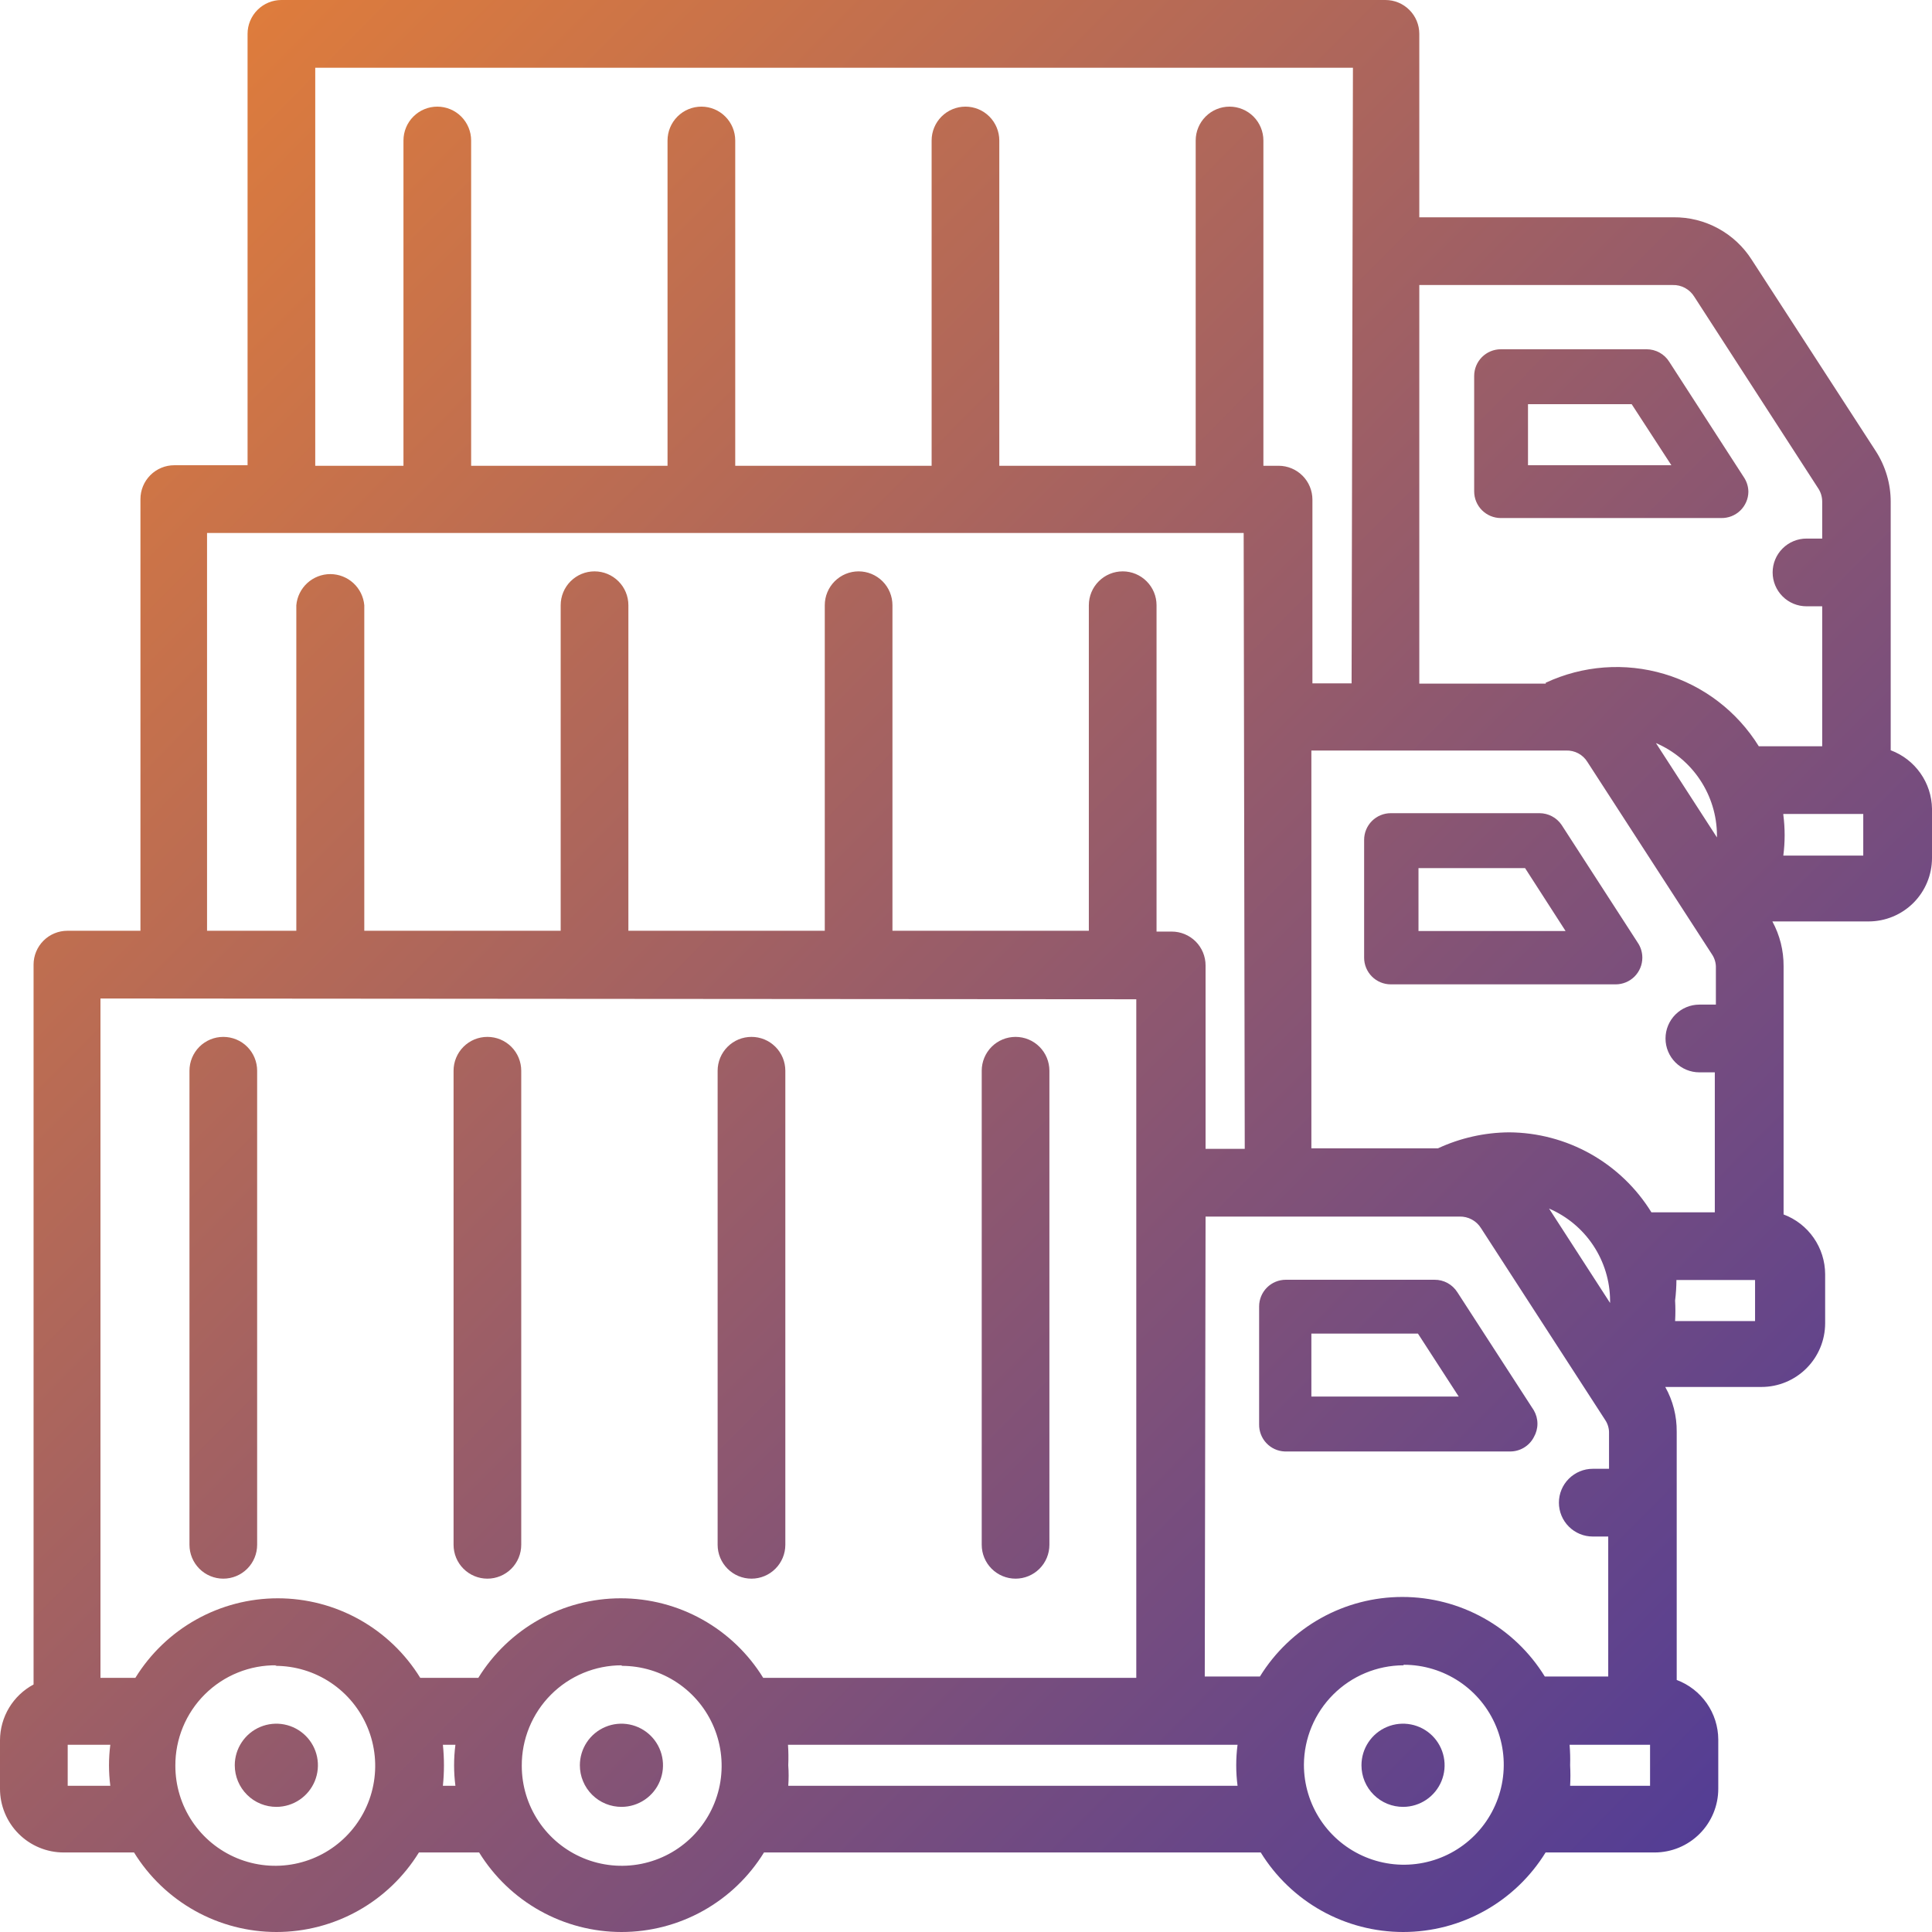
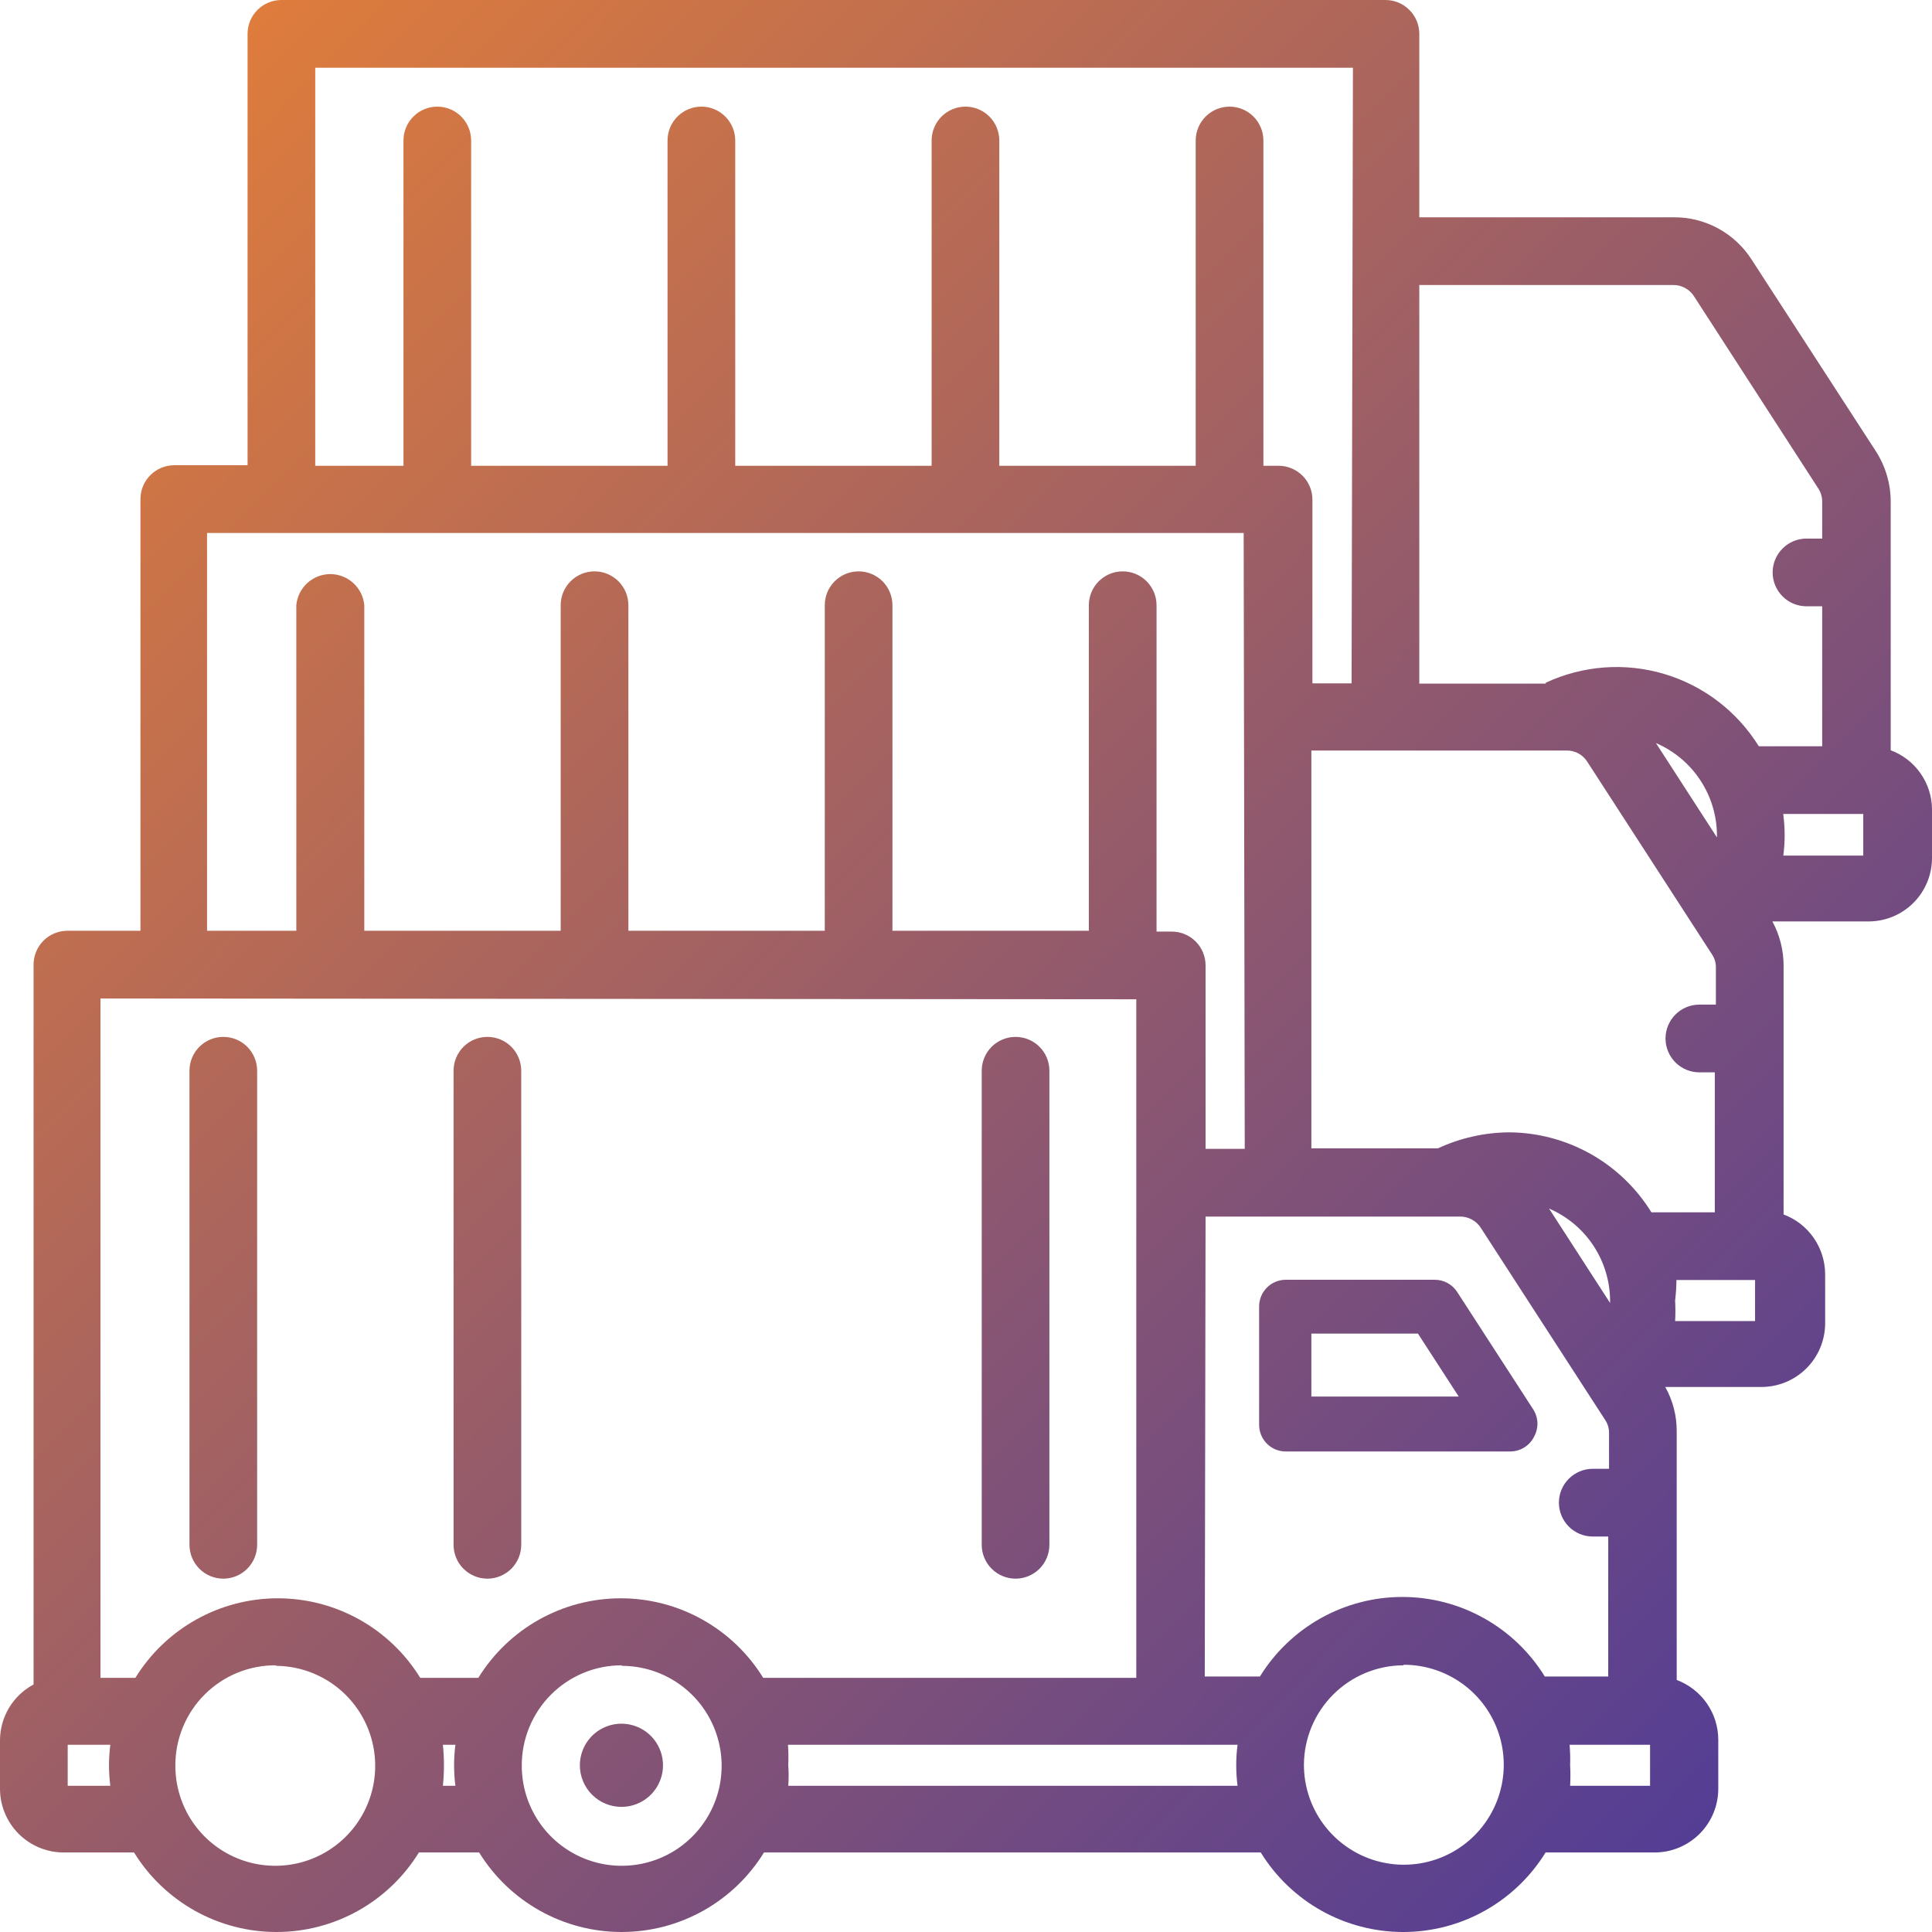
<svg xmlns="http://www.w3.org/2000/svg" width="72" height="72" viewBox="0 0 72 72" fill="none">
-   <path d="M52.297 67.337C52.603 67.335 52.901 67.242 53.155 67.071C53.408 66.899 53.605 66.657 53.721 66.373C53.837 66.09 53.866 65.778 53.805 65.478C53.744 65.178 53.596 64.903 53.379 64.687C53.162 64.472 52.886 64.325 52.586 64.266C52.285 64.207 51.974 64.238 51.692 64.356C51.409 64.473 51.168 64.672 50.998 64.927C50.828 65.181 50.738 65.481 50.738 65.787C50.738 65.991 50.778 66.194 50.856 66.382C50.935 66.571 51.05 66.742 51.195 66.886C51.34 67.031 51.512 67.144 51.701 67.222C51.89 67.299 52.093 67.338 52.297 67.337Z" fill="url(#paint0_linear_65_52)" />
  <path d="M70.461 27.96V18.7C70.462 18.03 70.268 17.374 69.905 16.812L65.287 9.688C64.975 9.196 64.544 8.792 64.033 8.514C63.522 8.235 62.949 8.092 62.367 8.098H52.893V1.262C52.893 0.927 52.76 0.606 52.523 0.37C52.287 0.133 51.966 0 51.631 0H10.487C10.153 0 9.832 0.133 9.595 0.37C9.359 0.606 9.226 0.927 9.226 1.262V17.338H6.495C6.16 17.338 5.84 17.471 5.603 17.708C5.367 17.945 5.234 18.266 5.234 18.6V34.687H2.513C2.178 34.687 1.857 34.82 1.621 35.056C1.384 35.293 1.251 35.614 1.251 35.949V62.776C0.875 62.977 0.56 63.276 0.339 63.642C0.119 64.007 0.002 64.426 0 64.853V66.661C0 66.973 0.061 67.282 0.181 67.57C0.3 67.858 0.475 68.12 0.695 68.34C0.916 68.561 1.177 68.736 1.465 68.855C1.753 68.975 2.062 69.036 2.374 69.036H4.995C5.554 69.942 6.335 70.69 7.264 71.209C8.193 71.728 9.239 72 10.303 72C11.367 72 12.414 71.728 13.343 71.209C14.272 70.69 15.053 69.942 15.612 69.036H17.856C18.415 69.942 19.195 70.69 20.125 71.209C21.054 71.728 22.1 72 23.164 72C24.228 72 25.274 71.728 26.204 71.209C27.133 70.69 27.914 69.942 28.472 69.036H46.984C47.542 69.942 48.323 70.69 49.252 71.209C50.182 71.728 51.228 72 52.292 72C53.356 72 54.402 71.728 55.331 71.209C56.26 70.69 57.041 69.942 57.6 69.036H61.662C62.291 69.036 62.895 68.786 63.34 68.34C63.785 67.895 64.035 67.291 64.035 66.661V64.823C64.032 64.34 63.882 63.87 63.605 63.474C63.328 63.079 62.938 62.776 62.486 62.607V53.357C62.492 52.773 62.345 52.197 62.059 51.688H65.644C66.272 51.688 66.874 51.439 67.319 50.995C67.764 50.552 68.015 49.951 68.018 49.323V47.485C68.016 47 67.867 46.528 67.59 46.13C67.313 45.732 66.922 45.428 66.469 45.259V36.008C66.473 35.426 66.329 34.851 66.051 34.339H69.636C70.263 34.339 70.865 34.09 71.308 33.647C71.751 33.203 72 32.602 72 31.974V30.136C71.992 29.661 71.841 29.199 71.566 28.811C71.291 28.422 70.906 28.126 70.461 27.96ZM16.505 65.022H16.972C16.906 65.53 16.906 66.044 16.972 66.552H16.505C16.558 66.043 16.558 65.53 16.505 65.022ZM4.111 66.552H2.523V65.022H4.111C4.046 65.53 4.046 66.044 4.111 66.552ZM66.459 30.335H69.438V31.885H66.459C66.525 31.38 66.525 30.869 66.459 30.365V30.335ZM61.493 65.022V66.552H58.514C58.528 66.297 58.528 66.042 58.514 65.787C58.522 65.532 58.515 65.276 58.494 65.022H61.493ZM52.317 62.041C53.053 62.041 53.773 62.26 54.386 62.669C54.998 63.078 55.475 63.66 55.757 64.341C56.039 65.022 56.113 65.771 55.969 66.494C55.825 67.217 55.471 67.881 54.95 68.402C54.429 68.923 53.766 69.278 53.043 69.421C52.321 69.565 51.572 69.491 50.892 69.209C50.211 68.927 49.629 68.45 49.22 67.837C48.811 67.224 48.593 66.504 48.593 65.767C48.598 64.786 48.99 63.846 49.683 63.152C50.377 62.458 51.316 62.066 52.297 62.061L52.317 62.041ZM46.12 65.022C46.054 65.53 46.054 66.044 46.12 66.552H29.376C29.395 66.297 29.395 66.041 29.376 65.787C29.387 65.532 29.384 65.276 29.366 65.022H46.12ZM46.388 42.815H44.928V35.979C44.928 35.644 44.795 35.323 44.559 35.086C44.322 34.85 44.001 34.717 43.667 34.717H43.101V22.555C43.101 22.22 42.968 21.899 42.731 21.663C42.495 21.426 42.174 21.293 41.84 21.293C41.505 21.293 41.184 21.426 40.948 21.663C40.711 21.899 40.578 22.22 40.578 22.555V34.687H33.259V22.555C33.259 22.389 33.226 22.225 33.163 22.072C33.1 21.919 33.007 21.78 32.89 21.663C32.773 21.546 32.633 21.453 32.48 21.389C32.328 21.326 32.163 21.293 31.998 21.293C31.832 21.293 31.668 21.326 31.515 21.389C31.362 21.453 31.223 21.546 31.106 21.663C30.989 21.78 30.896 21.919 30.833 22.072C30.769 22.225 30.737 22.389 30.737 22.555V34.687H23.418V22.555C23.418 22.22 23.285 21.899 23.048 21.663C22.811 21.426 22.491 21.293 22.156 21.293C21.822 21.293 21.501 21.426 21.264 21.663C21.028 21.899 20.895 22.22 20.895 22.555V34.687H13.576V22.555C13.548 22.238 13.402 21.944 13.168 21.729C12.934 21.515 12.627 21.395 12.309 21.395C11.992 21.395 11.686 21.515 11.451 21.729C11.217 21.944 11.071 22.238 11.043 22.555V34.687H7.716V19.862H46.348L46.388 42.815ZM57.61 25.476H52.893V10.622H62.337C62.498 10.617 62.657 10.655 62.798 10.732C62.939 10.809 63.058 10.922 63.142 11.059L67.749 18.183C67.854 18.335 67.909 18.515 67.908 18.7V20.071H67.323C66.988 20.071 66.667 20.204 66.431 20.441C66.194 20.677 66.061 20.998 66.061 21.333C66.061 21.668 66.194 21.988 66.431 22.225C66.667 22.462 66.988 22.595 67.323 22.595H67.908V27.811H65.545C64.74 26.512 63.486 25.553 62.022 25.117C60.557 24.681 58.984 24.798 57.6 25.446L57.61 25.476ZM63.986 31.209L61.712 27.692C62.383 27.98 62.956 28.458 63.359 29.067C63.763 29.675 63.981 30.389 63.986 31.12V31.209ZM63.797 35.561C63.901 35.713 63.953 35.894 63.946 36.078V37.439H63.33C62.996 37.439 62.675 37.572 62.438 37.809C62.202 38.045 62.069 38.366 62.069 38.701C62.069 39.036 62.202 39.357 62.438 39.593C62.675 39.83 62.996 39.963 63.33 39.963H63.906V45.179H61.543C60.984 44.273 60.204 43.525 59.276 43.003C58.348 42.482 57.303 42.205 56.239 42.199C55.323 42.206 54.419 42.409 53.588 42.795H48.871V27.97H58.365C58.523 27.965 58.68 28.001 58.82 28.076C58.959 28.151 59.077 28.262 59.159 28.397L63.797 35.561ZM60.003 48.558L57.729 45.04C58.4 45.328 58.973 45.806 59.377 46.415C59.781 47.024 59.999 47.737 60.003 48.468V48.558ZM44.928 45.338H54.392C54.553 45.334 54.712 45.372 54.853 45.449C54.994 45.526 55.113 45.638 55.197 45.776L59.815 52.91C59.919 53.061 59.971 53.243 59.964 53.426V54.738H59.358C59.023 54.738 58.703 54.871 58.466 55.108C58.229 55.344 58.096 55.665 58.096 56C58.096 56.334 58.229 56.656 58.466 56.892C58.703 57.129 59.023 57.262 59.358 57.262H59.934V62.478H57.57C57.012 61.572 56.231 60.824 55.301 60.305C54.372 59.786 53.326 59.514 52.262 59.514C51.198 59.514 50.152 59.786 49.223 60.305C48.294 60.824 47.513 61.572 46.954 62.478H44.898L44.928 45.338ZM50.37 25.466H48.91V18.62C48.91 18.286 48.778 17.965 48.541 17.728C48.304 17.491 47.984 17.358 47.649 17.358H47.083V5.236C47.083 4.902 46.95 4.581 46.714 4.344C46.477 4.107 46.156 3.974 45.822 3.974C45.487 3.974 45.166 4.107 44.93 4.344C44.693 4.581 44.56 4.902 44.56 5.236V17.358H37.241V5.236C37.241 4.902 37.108 4.581 36.872 4.344C36.636 4.107 36.315 3.974 35.98 3.974C35.646 3.974 35.325 4.107 35.088 4.344C34.852 4.581 34.719 4.902 34.719 5.236V17.358H27.4V5.236C27.4 4.902 27.267 4.581 27.03 4.344C26.794 4.107 26.473 3.974 26.139 3.974C25.804 3.974 25.483 4.107 25.247 4.344C25.01 4.581 24.877 4.902 24.877 5.236V17.358H17.558V5.236C17.558 4.902 17.425 4.581 17.189 4.344C16.952 4.107 16.631 3.974 16.297 3.974C15.962 3.974 15.642 4.107 15.405 4.344C15.168 4.581 15.036 4.902 15.036 5.236V17.358H11.748V2.524H50.42L50.37 25.466ZM23.169 62.081C23.906 62.081 24.626 62.299 25.238 62.709C25.851 63.118 26.328 63.7 26.61 64.381C26.892 65.062 26.965 65.811 26.822 66.534C26.678 67.256 26.323 67.92 25.802 68.441C25.282 68.963 24.618 69.317 23.896 69.461C23.173 69.605 22.424 69.531 21.744 69.249C21.063 68.967 20.482 68.49 20.073 67.877C19.663 67.264 19.445 66.544 19.445 65.807C19.442 65.316 19.537 64.829 19.723 64.375C19.909 63.92 20.183 63.507 20.529 63.159C20.875 62.811 21.286 62.535 21.739 62.346C22.192 62.158 22.678 62.061 23.169 62.061V62.081ZM10.259 62.081C10.995 62.081 11.715 62.299 12.328 62.709C12.94 63.118 13.418 63.7 13.699 64.381C13.981 65.062 14.055 65.811 13.911 66.534C13.768 67.256 13.413 67.92 12.892 68.441C12.371 68.963 11.708 69.317 10.985 69.461C10.263 69.605 9.514 69.531 8.834 69.249C8.153 68.967 7.572 68.49 7.162 67.877C6.753 67.264 6.535 66.544 6.535 65.807C6.532 65.312 6.628 64.821 6.817 64.363C7.006 63.906 7.284 63.49 7.636 63.141C7.987 62.793 8.404 62.517 8.863 62.332C9.322 62.146 9.814 62.054 10.308 62.061L10.259 62.081ZM42.346 37.24V62.528H28.442C27.884 61.622 27.103 60.874 26.174 60.355C25.245 59.836 24.198 59.564 23.134 59.564C22.07 59.564 21.024 59.836 20.095 60.355C19.166 60.874 18.385 61.622 17.826 62.528H15.661C15.103 61.622 14.322 60.874 13.393 60.355C12.463 59.836 11.417 59.564 10.353 59.564C9.289 59.564 8.243 59.836 7.314 60.355C6.385 60.874 5.604 61.622 5.045 62.528H3.744V37.211L42.346 37.24ZM62.426 47.703H65.406V49.233H62.426C62.441 48.978 62.441 48.723 62.426 48.468C62.459 48.205 62.475 47.939 62.476 47.673L62.426 47.703Z" fill="url(#paint1_linear_65_52)" />
  <path d="M8.322 58.832C8.657 58.832 8.978 58.699 9.214 58.462C9.451 58.225 9.583 57.904 9.583 57.57V39.903C9.583 39.569 9.451 39.248 9.214 39.011C8.978 38.774 8.657 38.642 8.322 38.642C7.988 38.642 7.667 38.774 7.43 39.011C7.194 39.248 7.061 39.569 7.061 39.903V57.57C7.061 57.904 7.194 58.225 7.43 58.462C7.667 58.699 7.988 58.832 8.322 58.832Z" fill="url(#paint2_linear_65_52)" />
  <path d="M47.877 54.092H56.259C56.445 54.096 56.628 54.048 56.788 53.953C56.948 53.858 57.078 53.721 57.163 53.556C57.25 53.404 57.296 53.233 57.296 53.059C57.296 52.884 57.25 52.713 57.163 52.562L54.313 48.16C54.222 48.016 54.096 47.897 53.947 47.815C53.797 47.733 53.629 47.691 53.459 47.693H47.917C47.654 47.693 47.401 47.798 47.215 47.984C47.029 48.171 46.924 48.423 46.924 48.687V53.079C46.919 53.339 47.016 53.591 47.194 53.78C47.372 53.97 47.617 54.082 47.877 54.092ZM48.871 52.045V49.7H52.843L54.362 52.045H48.871Z" fill="url(#paint3_linear_65_52)" />
  <path d="M23.169 67.337C23.475 67.335 23.774 67.242 24.027 67.071C24.281 66.899 24.478 66.657 24.593 66.373C24.709 66.09 24.738 65.778 24.677 65.478C24.616 65.178 24.468 64.903 24.251 64.687C24.034 64.472 23.758 64.325 23.458 64.266C23.158 64.207 22.846 64.238 22.564 64.356C22.282 64.473 22.04 64.672 21.87 64.927C21.701 65.181 21.61 65.481 21.61 65.787C21.61 65.991 21.65 66.194 21.729 66.382C21.807 66.571 21.922 66.742 22.067 66.886C22.212 67.031 22.384 67.144 22.573 67.222C22.762 67.299 22.965 67.338 23.169 67.337Z" fill="url(#paint4_linear_65_52)" />
-   <path d="M65.157 18.332C65.156 18.137 65.097 17.947 64.989 17.786L62.208 13.483C62.119 13.34 61.994 13.222 61.846 13.14C61.699 13.059 61.533 13.016 61.364 13.016H55.932C55.668 13.016 55.416 13.121 55.229 13.307C55.043 13.494 54.938 13.746 54.938 14.01V18.312C54.938 18.576 55.043 18.828 55.229 19.015C55.416 19.201 55.668 19.306 55.932 19.306H64.144C64.275 19.308 64.405 19.285 64.526 19.238C64.648 19.19 64.759 19.119 64.853 19.029C64.947 18.939 65.022 18.83 65.074 18.711C65.127 18.591 65.155 18.463 65.157 18.332ZM62.287 17.338H56.944V15.063H60.808L62.287 17.338Z" fill="url(#paint5_linear_65_52)" />
-   <path d="M57.372 30.305H51.83C51.567 30.305 51.314 30.41 51.128 30.596C50.942 30.782 50.837 31.035 50.837 31.299V35.691C50.837 35.954 50.942 36.207 51.128 36.393C51.314 36.579 51.567 36.684 51.83 36.684H60.212C60.475 36.684 60.728 36.579 60.914 36.393C61.1 36.207 61.205 35.954 61.205 35.691C61.205 35.492 61.147 35.298 61.036 35.134L58.196 30.742C58.105 30.607 57.982 30.497 57.838 30.421C57.694 30.345 57.534 30.305 57.372 30.305ZM52.863 34.697V32.352H56.835L58.345 34.697H52.863Z" fill="url(#paint6_linear_65_52)" />
-   <path d="M10.308 67.337C10.614 67.335 10.913 67.242 11.166 67.071C11.42 66.899 11.617 66.657 11.733 66.373C11.848 66.09 11.878 65.778 11.817 65.478C11.756 65.178 11.608 64.903 11.39 64.687C11.173 64.472 10.897 64.325 10.597 64.266C10.297 64.207 9.986 64.238 9.703 64.356C9.421 64.473 9.18 64.672 9.01 64.927C8.84 65.181 8.749 65.481 8.749 65.787C8.749 65.991 8.79 66.194 8.868 66.382C8.947 66.571 9.062 66.742 9.207 66.886C9.351 67.031 9.523 67.144 9.712 67.222C9.902 67.299 10.104 67.338 10.308 67.337Z" fill="url(#paint7_linear_65_52)" />
-   <path d="M28.006 58.832C28.34 58.832 28.661 58.699 28.897 58.462C29.134 58.225 29.267 57.904 29.267 57.57V39.903C29.267 39.738 29.234 39.574 29.171 39.42C29.107 39.267 29.015 39.128 28.897 39.011C28.78 38.894 28.641 38.801 28.488 38.737C28.335 38.674 28.171 38.642 28.006 38.642C27.84 38.642 27.676 38.674 27.523 38.737C27.37 38.801 27.231 38.894 27.114 39.011C26.997 39.128 26.904 39.267 26.84 39.42C26.777 39.574 26.744 39.738 26.744 39.903V57.57C26.744 57.904 26.877 58.225 27.114 58.462C27.35 58.699 27.671 58.832 28.006 58.832Z" fill="url(#paint8_linear_65_52)" />
  <path d="M37.847 58.832C38.182 58.832 38.502 58.699 38.739 58.462C38.976 58.225 39.108 57.904 39.108 57.57V39.903C39.108 39.569 38.976 39.248 38.739 39.011C38.502 38.774 38.182 38.642 37.847 38.642C37.513 38.642 37.192 38.774 36.955 39.011C36.719 39.248 36.586 39.569 36.586 39.903V57.57C36.586 57.904 36.719 58.225 36.955 58.462C37.192 58.699 37.513 58.832 37.847 58.832Z" fill="url(#paint9_linear_65_52)" />
  <path d="M18.164 58.832C18.498 58.832 18.819 58.699 19.056 58.462C19.292 58.225 19.425 57.904 19.425 57.57V39.903C19.425 39.738 19.392 39.574 19.329 39.42C19.266 39.267 19.173 39.128 19.056 39.011C18.939 38.894 18.799 38.801 18.646 38.737C18.494 38.674 18.329 38.642 18.164 38.642C17.998 38.642 17.834 38.674 17.681 38.737C17.528 38.801 17.389 38.894 17.272 39.011C17.155 39.128 17.062 39.267 16.999 39.42C16.935 39.574 16.903 39.738 16.903 39.903V57.57C16.903 57.904 17.035 58.225 17.272 58.462C17.509 58.699 17.829 58.832 18.164 58.832Z" fill="url(#paint10_linear_65_52)" />
  <defs>
    <linearGradient id="paint0_linear_65_52" x1="0" y1="0" x2="71.312" y2="70.694" gradientUnits="userSpaceOnUse">
      <stop stop-color="#E98135" />
      <stop offset="1" stop-color="#48389C" />
    </linearGradient>
    <linearGradient id="paint1_linear_65_52" x1="0" y1="0" x2="71.312" y2="70.694" gradientUnits="userSpaceOnUse">
      <stop stop-color="#E98135" />
      <stop offset="1" stop-color="#48389C" />
    </linearGradient>
    <linearGradient id="paint2_linear_65_52" x1="0" y1="0" x2="71.312" y2="70.694" gradientUnits="userSpaceOnUse">
      <stop stop-color="#E98135" />
      <stop offset="1" stop-color="#48389C" />
    </linearGradient>
    <linearGradient id="paint3_linear_65_52" x1="0" y1="0" x2="71.312" y2="70.694" gradientUnits="userSpaceOnUse">
      <stop stop-color="#E98135" />
      <stop offset="1" stop-color="#48389C" />
    </linearGradient>
    <linearGradient id="paint4_linear_65_52" x1="0" y1="0" x2="71.312" y2="70.694" gradientUnits="userSpaceOnUse">
      <stop stop-color="#E98135" />
      <stop offset="1" stop-color="#48389C" />
    </linearGradient>
    <linearGradient id="paint5_linear_65_52" x1="0" y1="0" x2="71.312" y2="70.694" gradientUnits="userSpaceOnUse">
      <stop stop-color="#E98135" />
      <stop offset="1" stop-color="#48389C" />
    </linearGradient>
    <linearGradient id="paint6_linear_65_52" x1="0" y1="0" x2="71.312" y2="70.694" gradientUnits="userSpaceOnUse">
      <stop stop-color="#E98135" />
      <stop offset="1" stop-color="#48389C" />
    </linearGradient>
    <linearGradient id="paint7_linear_65_52" x1="0" y1="0" x2="71.312" y2="70.694" gradientUnits="userSpaceOnUse">
      <stop stop-color="#E98135" />
      <stop offset="1" stop-color="#48389C" />
    </linearGradient>
    <linearGradient id="paint8_linear_65_52" x1="0" y1="0" x2="71.312" y2="70.694" gradientUnits="userSpaceOnUse">
      <stop stop-color="#E98135" />
      <stop offset="1" stop-color="#48389C" />
    </linearGradient>
    <linearGradient id="paint9_linear_65_52" x1="0" y1="0" x2="71.312" y2="70.694" gradientUnits="userSpaceOnUse">
      <stop stop-color="#E98135" />
      <stop offset="1" stop-color="#48389C" />
    </linearGradient>
    <linearGradient id="paint10_linear_65_52" x1="0" y1="0" x2="71.312" y2="70.694" gradientUnits="userSpaceOnUse">
      <stop stop-color="#E98135" />
      <stop offset="1" stop-color="#48389C" />
    </linearGradient>
  </defs>
</svg>